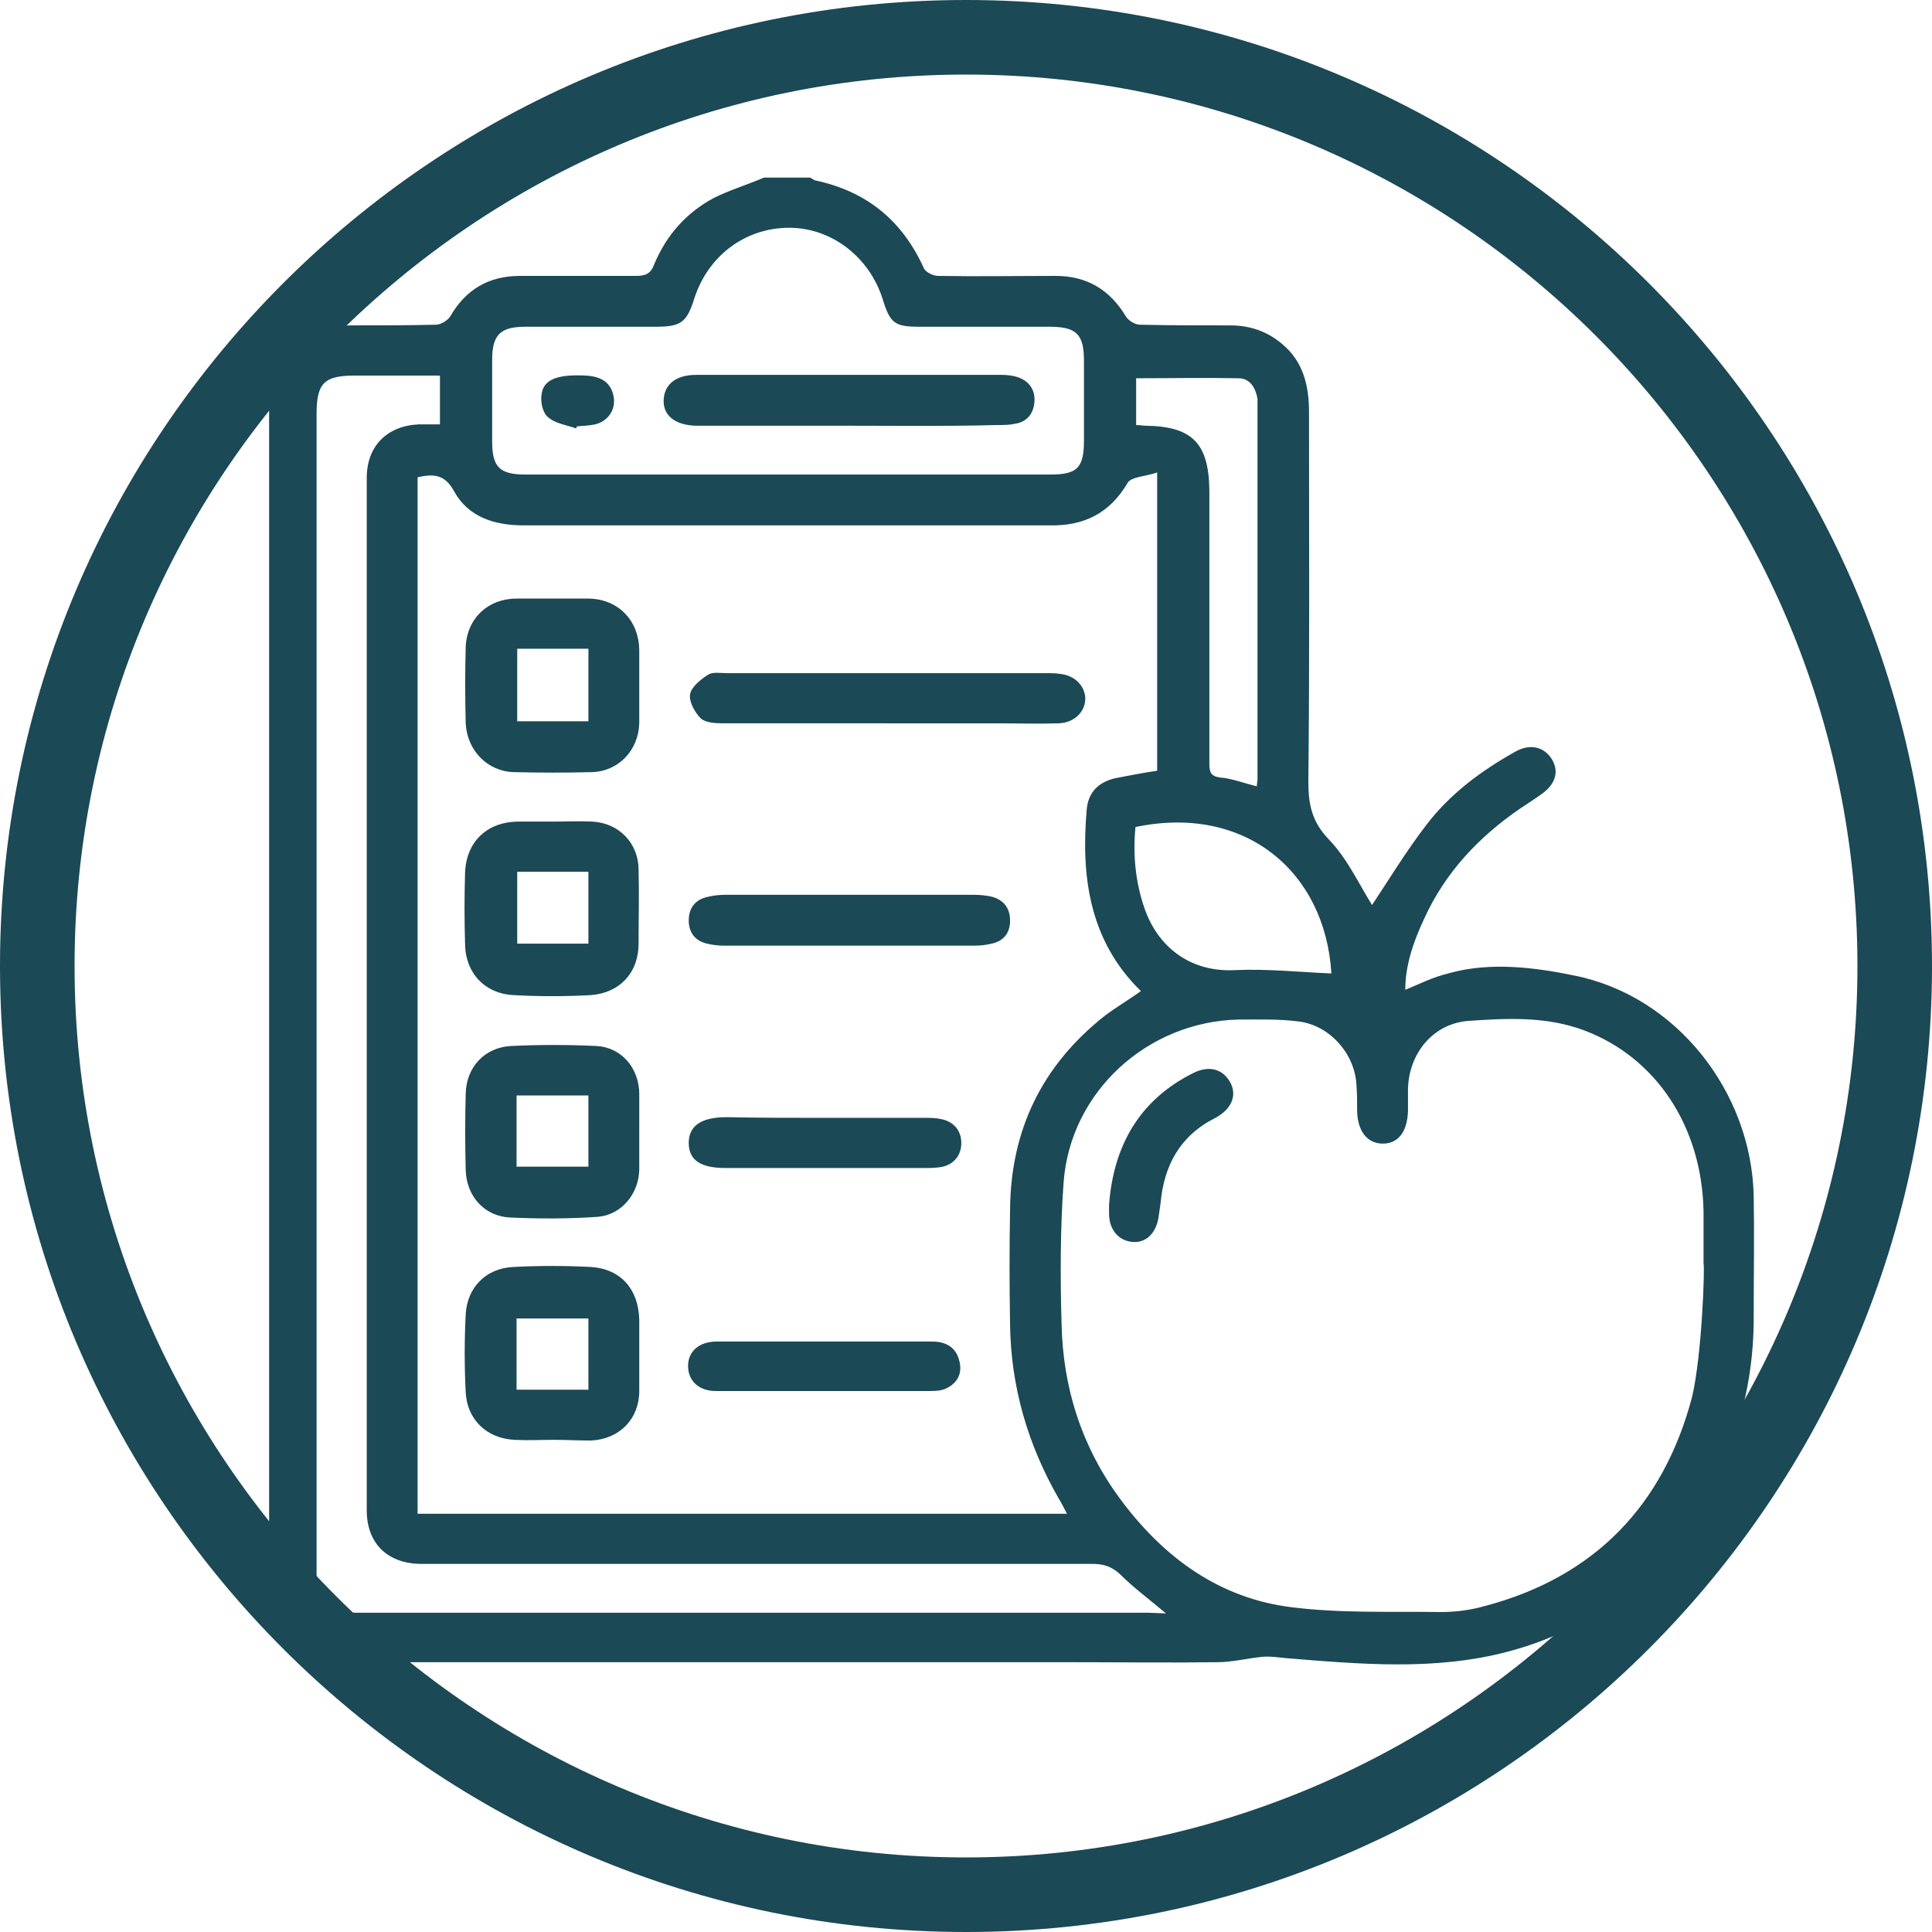
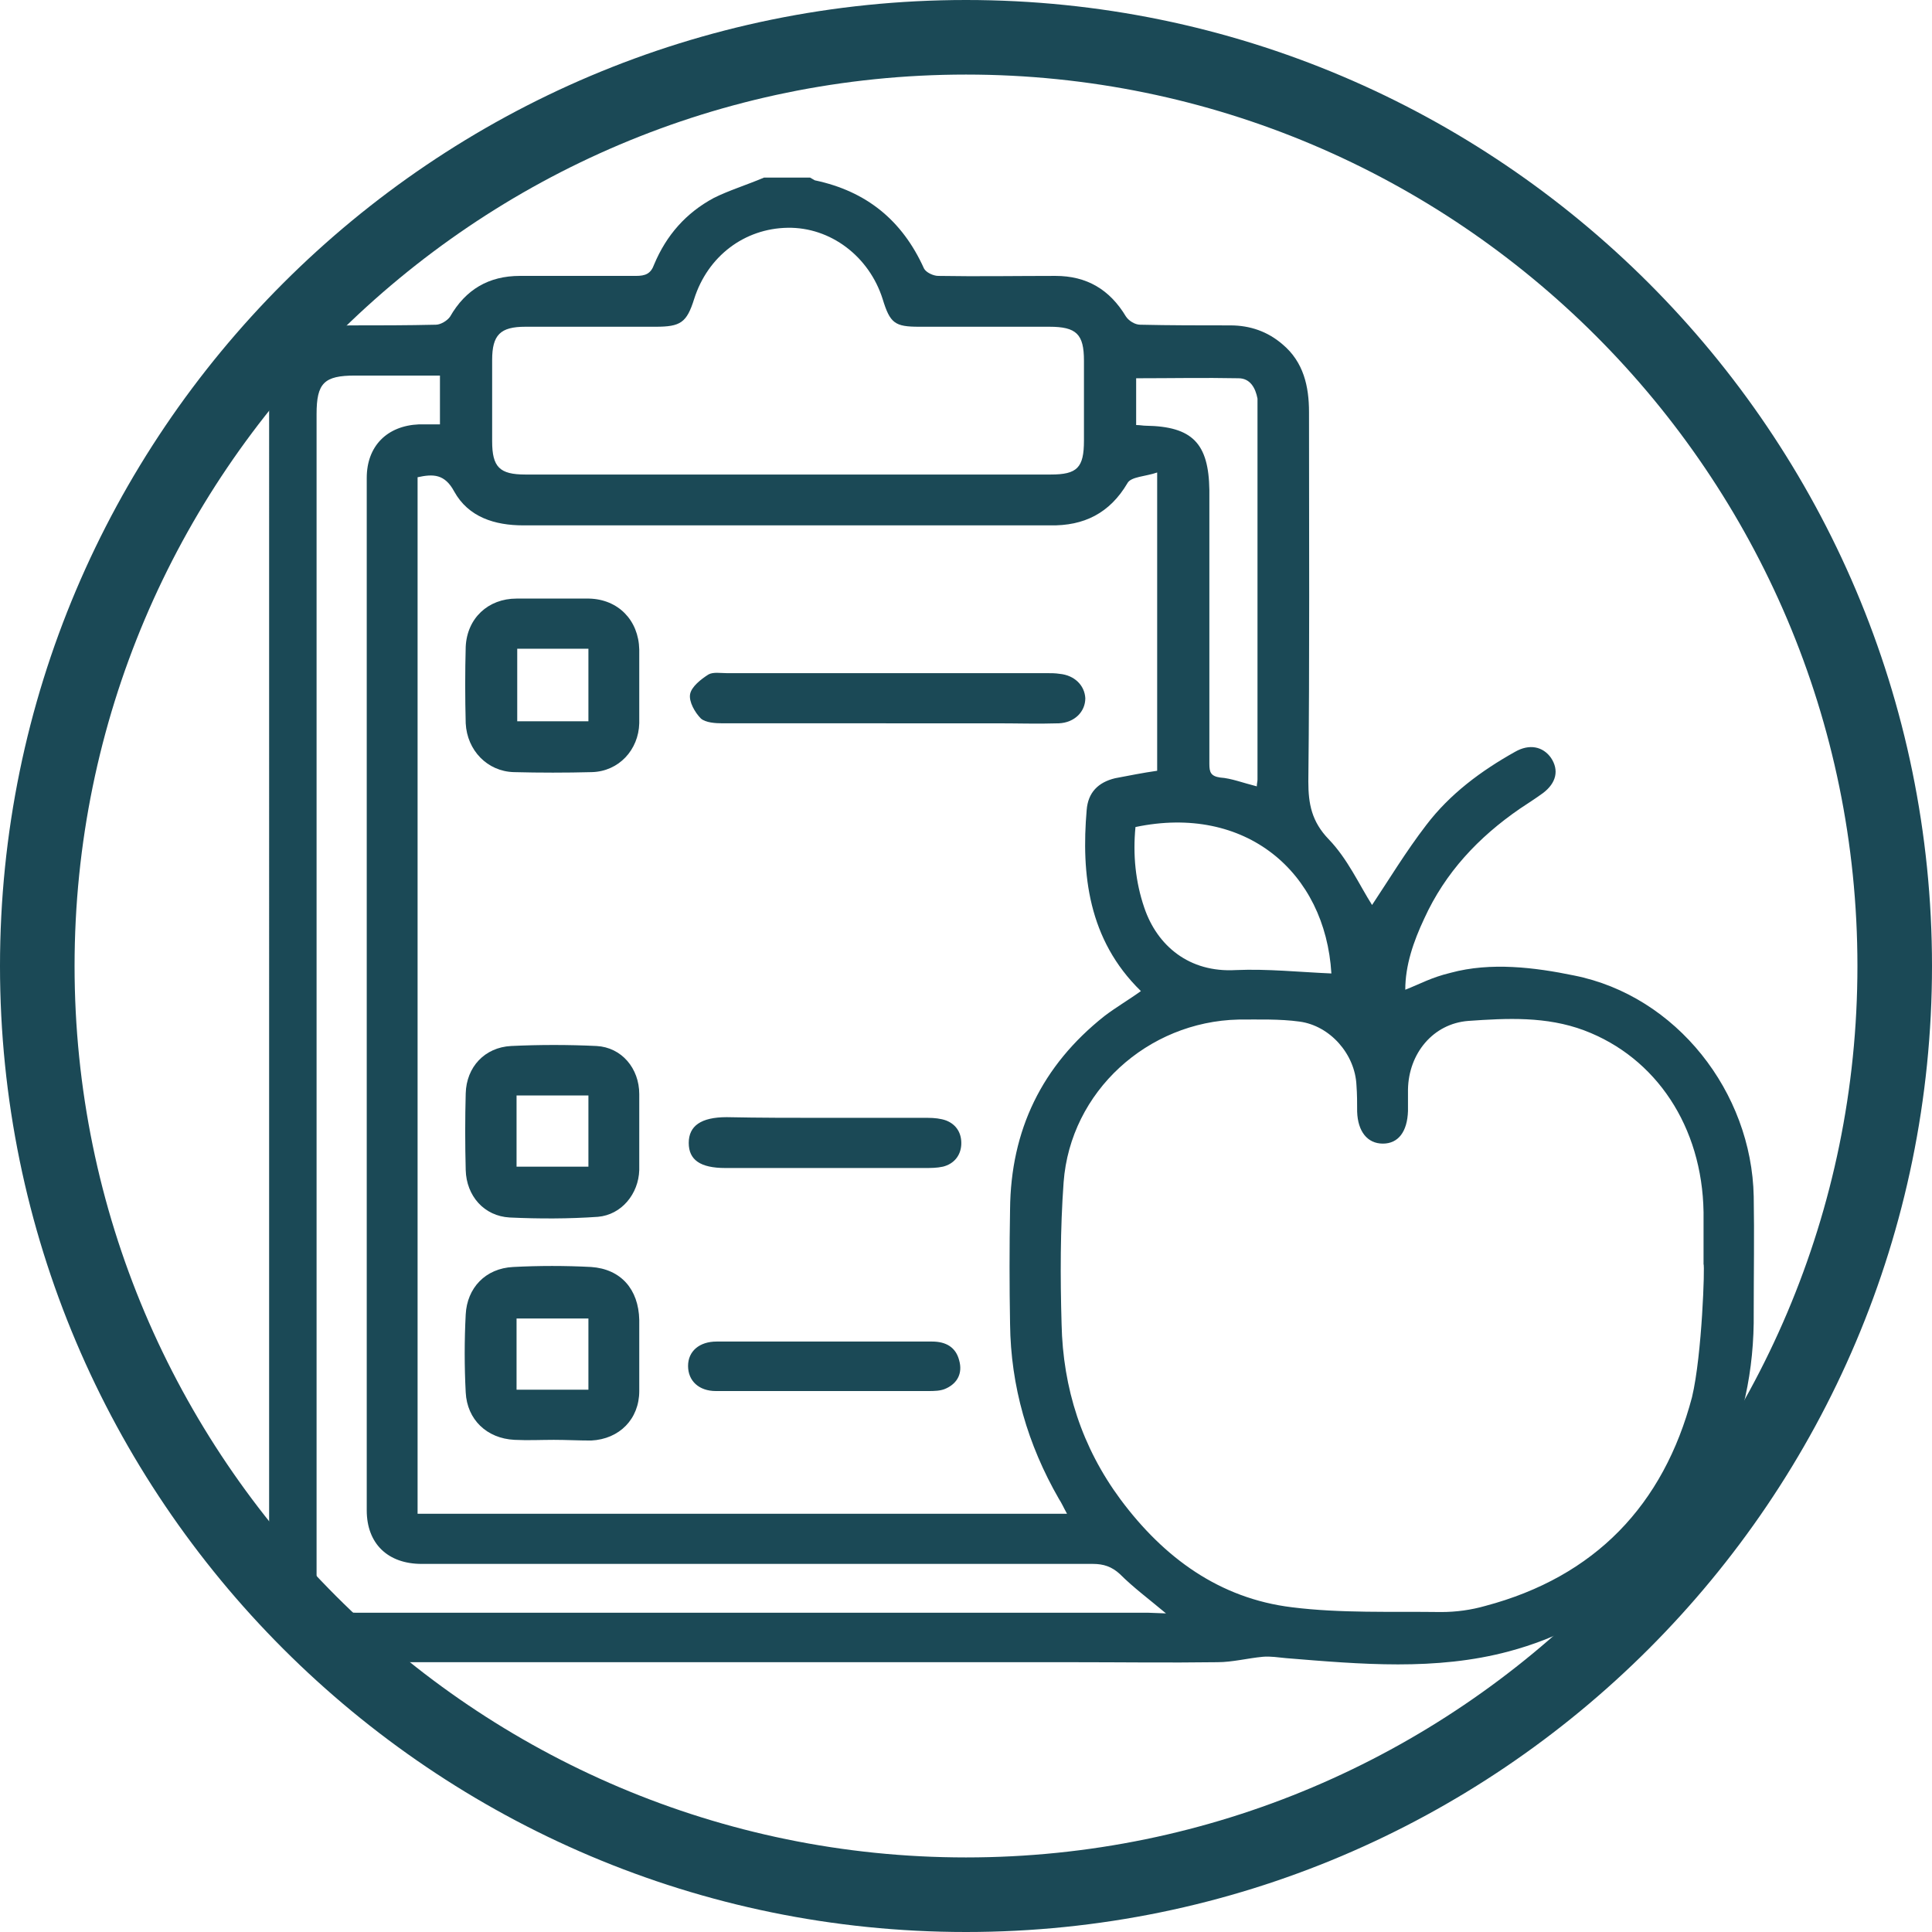
<svg xmlns="http://www.w3.org/2000/svg" id="Livello_2" data-name="Livello 2" viewBox="0 0 285 285">
  <defs>
    <style>      .cls-1 {        fill: #1b4956;        stroke-width: 0px;      }    </style>
  </defs>
  <g id="Livello_2-2" data-name="Livello 2">
    <g id="Livello_1-2" data-name="Livello 1-2">
      <g>
        <path class="cls-1" d="M142.5,285C63.9,285,0,221.1,0,142.5S63.9,0,142.5,0s142.5,63.9,142.5,142.5-63.9,142.5-142.5,142.5ZM142.5,11C70,11,11,70,11,142.5s59,131.5,131.5,131.5,131.5-59,131.5-131.5S215,11,142.5,11Z" />
        <g>
          <path class="cls-1" d="M112.7,26.2h6.8c.2.1.5.3.7.4,7.6,1.6,12.9,5.9,16.1,13,.3.6,1.4,1.1,2.1,1.1,5.8.1,11.6,0,17.3,0,4.6,0,8,2,10.4,6,.4.6,1.3,1.2,2.1,1.2,4.4.1,8.8.1,13.3.1,2.9,0,5.5.9,7.7,2.8,3.1,2.6,3.9,6.2,3.9,10,0,18.2.1,36.4-.1,54.5,0,3.3.5,5.9,3,8.5,2.8,2.9,4.5,6.7,6.4,9.7,2.4-3.6,5-7.9,8-11.8,3.5-4.6,8.1-8,13.1-10.8,2.1-1.2,4.1-.8,5.3.9,1.2,1.8.8,3.7-1.2,5.2-1.1.8-2.2,1.5-3.4,2.3-6.1,4.2-11,9.4-14.1,16.2-1.6,3.4-2.8,6.9-2.8,10.5,2.3-.9,3.8-1.8,6.7-2.5,5.9-1.6,12.4-.8,18.2.4,15.1,3,26.2,17.2,26.5,32.6.1,5.7,0,11.4,0,17.1.1,8.5-1.6,16.6-5.4,24.1-6.5,13-16.5,22.1-30.7,25.9-10.8,2.9-21.9,1.9-32.9,1-1.1-.1-2.3-.3-3.4-.2-2.2.2-4.5.8-6.7.8-7.2.1-14.4,0-21.6,0H51.5c-4.2,0-7.5-1.4-9.9-4.8-.8-1.1-1.3-2.5-1.9-3.8V56.5c.1-.2.3-.3.4-.4,2.1-5.6,5.6-8.1,11.6-8.1,4.2,0,8.4,0,12.6-.1.7,0,1.7-.6,2.1-1.2,2.3-4,5.7-6,10.3-6h17.1c1.4,0,2.2-.3,2.7-1.7,1.8-4.3,4.7-7.6,8.8-9.8,2.2-1.1,4.8-1.9,7.4-3h0ZM61.6,70.4v152.9h95.8c-.5-.9-.8-1.6-1.2-2.2-4.6-8-7.1-16.6-7.2-25.8-.1-5.6-.1-11.3,0-16.9.1-11.7,4.7-21.2,13.9-28.5,1.7-1.3,3.6-2.4,5.4-3.7-7.8-7.6-8.8-17.3-8-26.7.2-2.6,1.7-4.1,4.2-4.7,2.1-.4,4.1-.8,6.2-1.1v-44c-1.7.6-3.9.6-4.4,1.6-2.6,4.4-6.4,6.3-11.4,6.2h-77.7c-4.2,0-8.1-1.2-10.2-5-1.4-2.6-3.1-2.6-5.4-2.1h0ZM251.3,186.5v-7.7c-.2-12.6-7-22.8-17.6-26.8-5.6-2.1-11.4-1.8-17.1-1.4-5.2.4-8.8,4.8-8.9,10.1v3.2c-.1,3-1.4,4.8-3.7,4.8s-3.7-1.8-3.8-4.7c0-1.3,0-2.6-.1-3.9-.2-4.6-3.9-8.8-8.4-9.4-2.9-.4-6-.3-9-.3-13.4.3-24.8,10.6-25.8,24-.5,6.9-.5,14-.3,20.9.2,9.5,3,18.2,8.7,25.9,6.4,8.6,14.6,14.6,25.3,15.9,7.2.9,14.6.6,22,.7,2.2,0,4.4-.3,6.5-.9,16.2-4.3,26.3-14.9,30.5-30.8,1.5-6.3,1.9-19.6,1.7-19.6h0ZM172,238c-2.5-2.1-4.8-3.8-6.8-5.8-1.2-1.1-2.4-1.5-4-1.5H62.2c-5,0-8.1-3-8.1-7.9V70.5c0-4.7,3-7.7,7.7-7.9h3.1v-7.2h-12.5c-4.6,0-5.7,1.1-5.7,5.7v171.1c0,4.6,1.1,5.7,5.8,5.7h116.8l2.7.1h0ZM116.1,70h38.9c3.9,0,4.9-1,4.9-5v-11.8c0-3.9-1.1-5-5.1-5h-19.2c-3.6,0-4.3-.5-5.4-4.1-2-6.3-7.7-10.6-14-10.5-6.4.1-11.8,4.2-13.8,10.5-1.1,3.5-2,4.1-5.7,4.1h-19.2c-3.7,0-4.9,1.2-4.9,4.9v12c0,3.8,1.1,4.9,4.9,4.9,12.8,0,25.7,0,38.6,0h0ZM185.4,116c0-.4.1-.7.1-1v-56.2c-.3-1.6-1.1-3-2.8-3-5-.1-10.1,0-15.1,0v6.9c.6,0,1,.1,1.4.1,6.9.1,9.3,2.6,9.4,9.5v40.4c0,1.2.2,1.8,1.6,2,1.6.1,3.4.8,5.4,1.3h0ZM196.4,143.6c-.9-15-12.7-25-28.9-21.6-.4,4.1,0,8.1,1.3,11.9,1.9,5.6,6.6,9.6,13.5,9.2,4.7-.2,9.4.3,14.1.5Z" />
          <path class="cls-1" d="M94.3,167v5.6c-.1,3.5-2.6,6.6-6.1,6.9-4.3.3-8.7.3-13,.1-3.8-.2-6.4-3.2-6.5-7s-.1-7.6,0-11.3c.1-3.9,2.8-6.8,6.7-7,4.2-.2,8.4-.2,12.6,0,3.7.2,6.3,3.3,6.3,7.1v5.6h0ZM76.2,172.1h10.6v-10.5h-10.6v10.5Z" />
          <path class="cls-1" d="M81.7,212.4c-1.9,0-3.8.1-5.8,0-4.1-.2-7-3-7.2-7-.2-3.8-.2-7.7,0-11.5.2-3.9,2.9-6.8,7-7,3.8-.2,7.7-.2,11.5,0,4.4.3,7,3.3,7.1,7.8v10.5c0,4.1-2.9,7.1-7.1,7.3-1.9,0-3.7-.1-5.5-.1h0ZM76.2,205h10.6v-10.5h-10.6v10.5Z" />
-           <path class="cls-1" d="M81.4,121.2c2,0,4-.1,6,0,3.9.2,6.8,3.2,6.8,7.1.1,3.6,0,7.3,0,10.9,0,4.3-2.8,7.3-7.1,7.6-3.8.2-7.6.2-11.3,0-4.3-.2-7.2-3.3-7.2-7.7-.1-3.4-.1-6.8,0-10.2.1-4.6,3.1-7.6,7.7-7.7,1.7,0,3.4,0,5.1,0h0ZM86.8,139.2v-10.6h-10.5v10.6h10.5Z" />
          <path class="cls-1" d="M94.3,101.1v5.6c-.1,3.9-3,7.1-7,7.2-3.8.1-7.7.1-11.5,0-3.9-.1-6.9-3.2-7.1-7.2-.1-3.8-.1-7.6,0-11.3.2-4.2,3.3-7.1,7.5-7.1h10.7c4.3.1,7.3,3.2,7.4,7.5v5.3h0ZM86.8,106.5v-10.8h-10.5v10.7h10.5v.1Z" />
          <path class="cls-1" d="M130.7,106.7h-24.1c-1.1,0-2.5-.1-3.2-.7-.9-.9-1.8-2.5-1.6-3.6.2-1.1,1.6-2.2,2.7-2.9.7-.4,1.8-.2,2.7-.2h47.2c.6,0,1.3,0,1.9.1,2.2.2,3.7,1.7,3.8,3.6,0,2-1.6,3.6-3.9,3.7-3.1.1-6.1,0-9.2,0h-16.3Z" />
-           <path class="cls-1" d="M125.5,132h18.2c.9,0,1.9.1,2.7.3,1.7.5,2.6,1.7,2.6,3.5s-.9,3-2.7,3.4c-.8.2-1.7.3-2.5.3h-37c-.8,0-1.7-.1-2.5-.3-1.8-.4-2.7-1.7-2.7-3.4,0-1.8.9-3.1,2.8-3.5.8-.2,1.7-.3,2.5-.3h18.6Z" />
          <path class="cls-1" d="M121.9,164.9h15c.9,0,1.9.1,2.7.4,1.5.6,2.3,1.9,2.2,3.6-.1,1.6-1.1,2.8-2.7,3.2-.9.2-1.8.2-2.8.2h-29.3c-3.7,0-5.4-1.2-5.4-3.7s1.8-3.8,5.6-3.8c4.8.1,9.8.1,14.7.1h0Z" />
          <path class="cls-1" d="M121.4,205.2h-15.8c-2.5,0-4.1-1.5-4.1-3.7s1.7-3.6,4.2-3.6h31.8c2,0,3.5.8,4,2.8.5,1.8-.2,3.3-1.9,4.1-.8.4-1.8.4-2.7.4h-15.5Z" />
-           <path class="cls-1" d="M163.6,177.8c.6-8.4,4.2-15.4,12.4-19.5,2.4-1.2,4.4-.6,5.5,1.4,1,1.9.2,3.9-2.2,5.2-5.2,2.6-7.6,7-8.1,12.6-.1.7-.2,1.4-.3,2.1-.4,2.4-1.9,3.8-3.9,3.6s-3.4-1.8-3.4-4.2v-1.2h0Z" />
-           <path class="cls-1" d="M125.1,62.8h-22.5c-3-.1-4.8-1.5-4.7-3.8s1.8-3.7,4.8-3.7h45.1c.8,0,1.7.1,2.5.4,1.6.6,2.4,1.9,2.3,3.5-.1,1.7-1,3-2.8,3.3-.9.2-1.8.2-2.8.2-7.2.2-14.6.1-21.9.1h0Z" />
-           <path class="cls-1" d="M85,63.2c-1.4-.5-3.1-.7-4.2-1.7-.8-.7-1.1-2.3-.9-3.4.3-2.1,2.3-2.9,6.4-2.7,2.5.1,3.8,1.1,4.2,3,.4,1.9-.7,3.7-2.7,4.2-.9.2-1.8.2-2.7.3,0,.1-.1.2-.1.3Z" />
        </g>
      </g>
    </g>
  </g>
</svg>